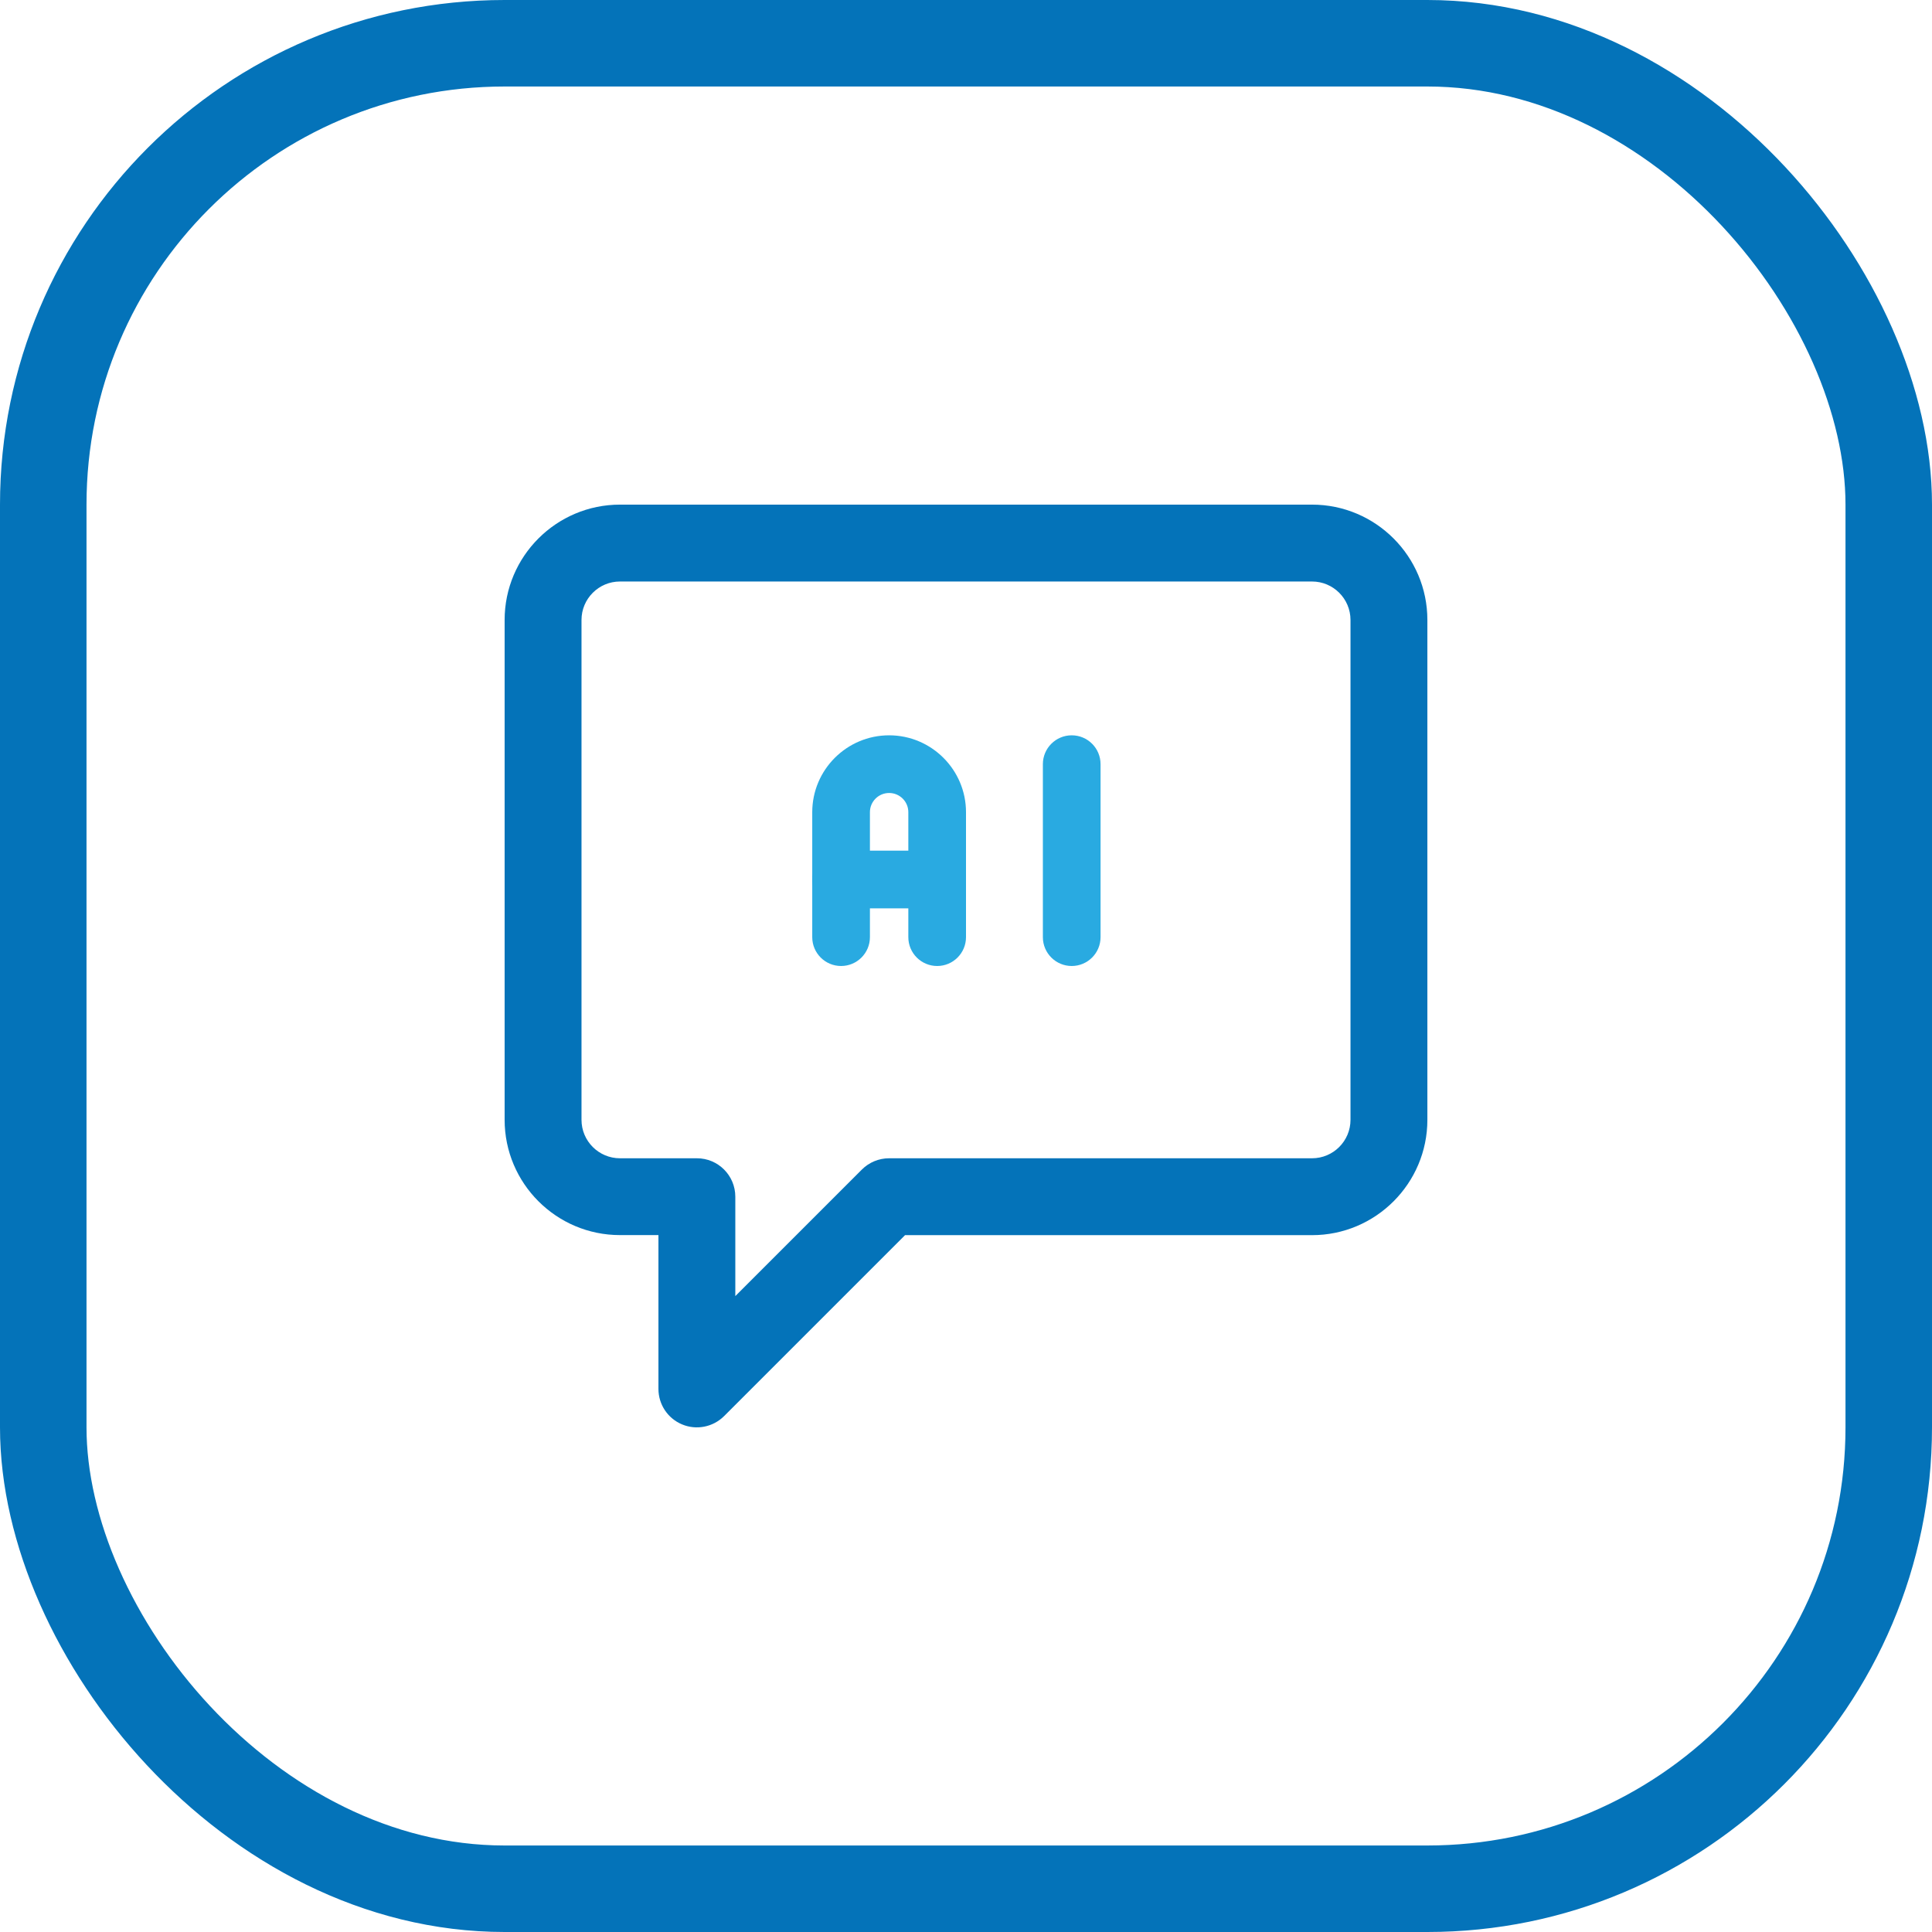
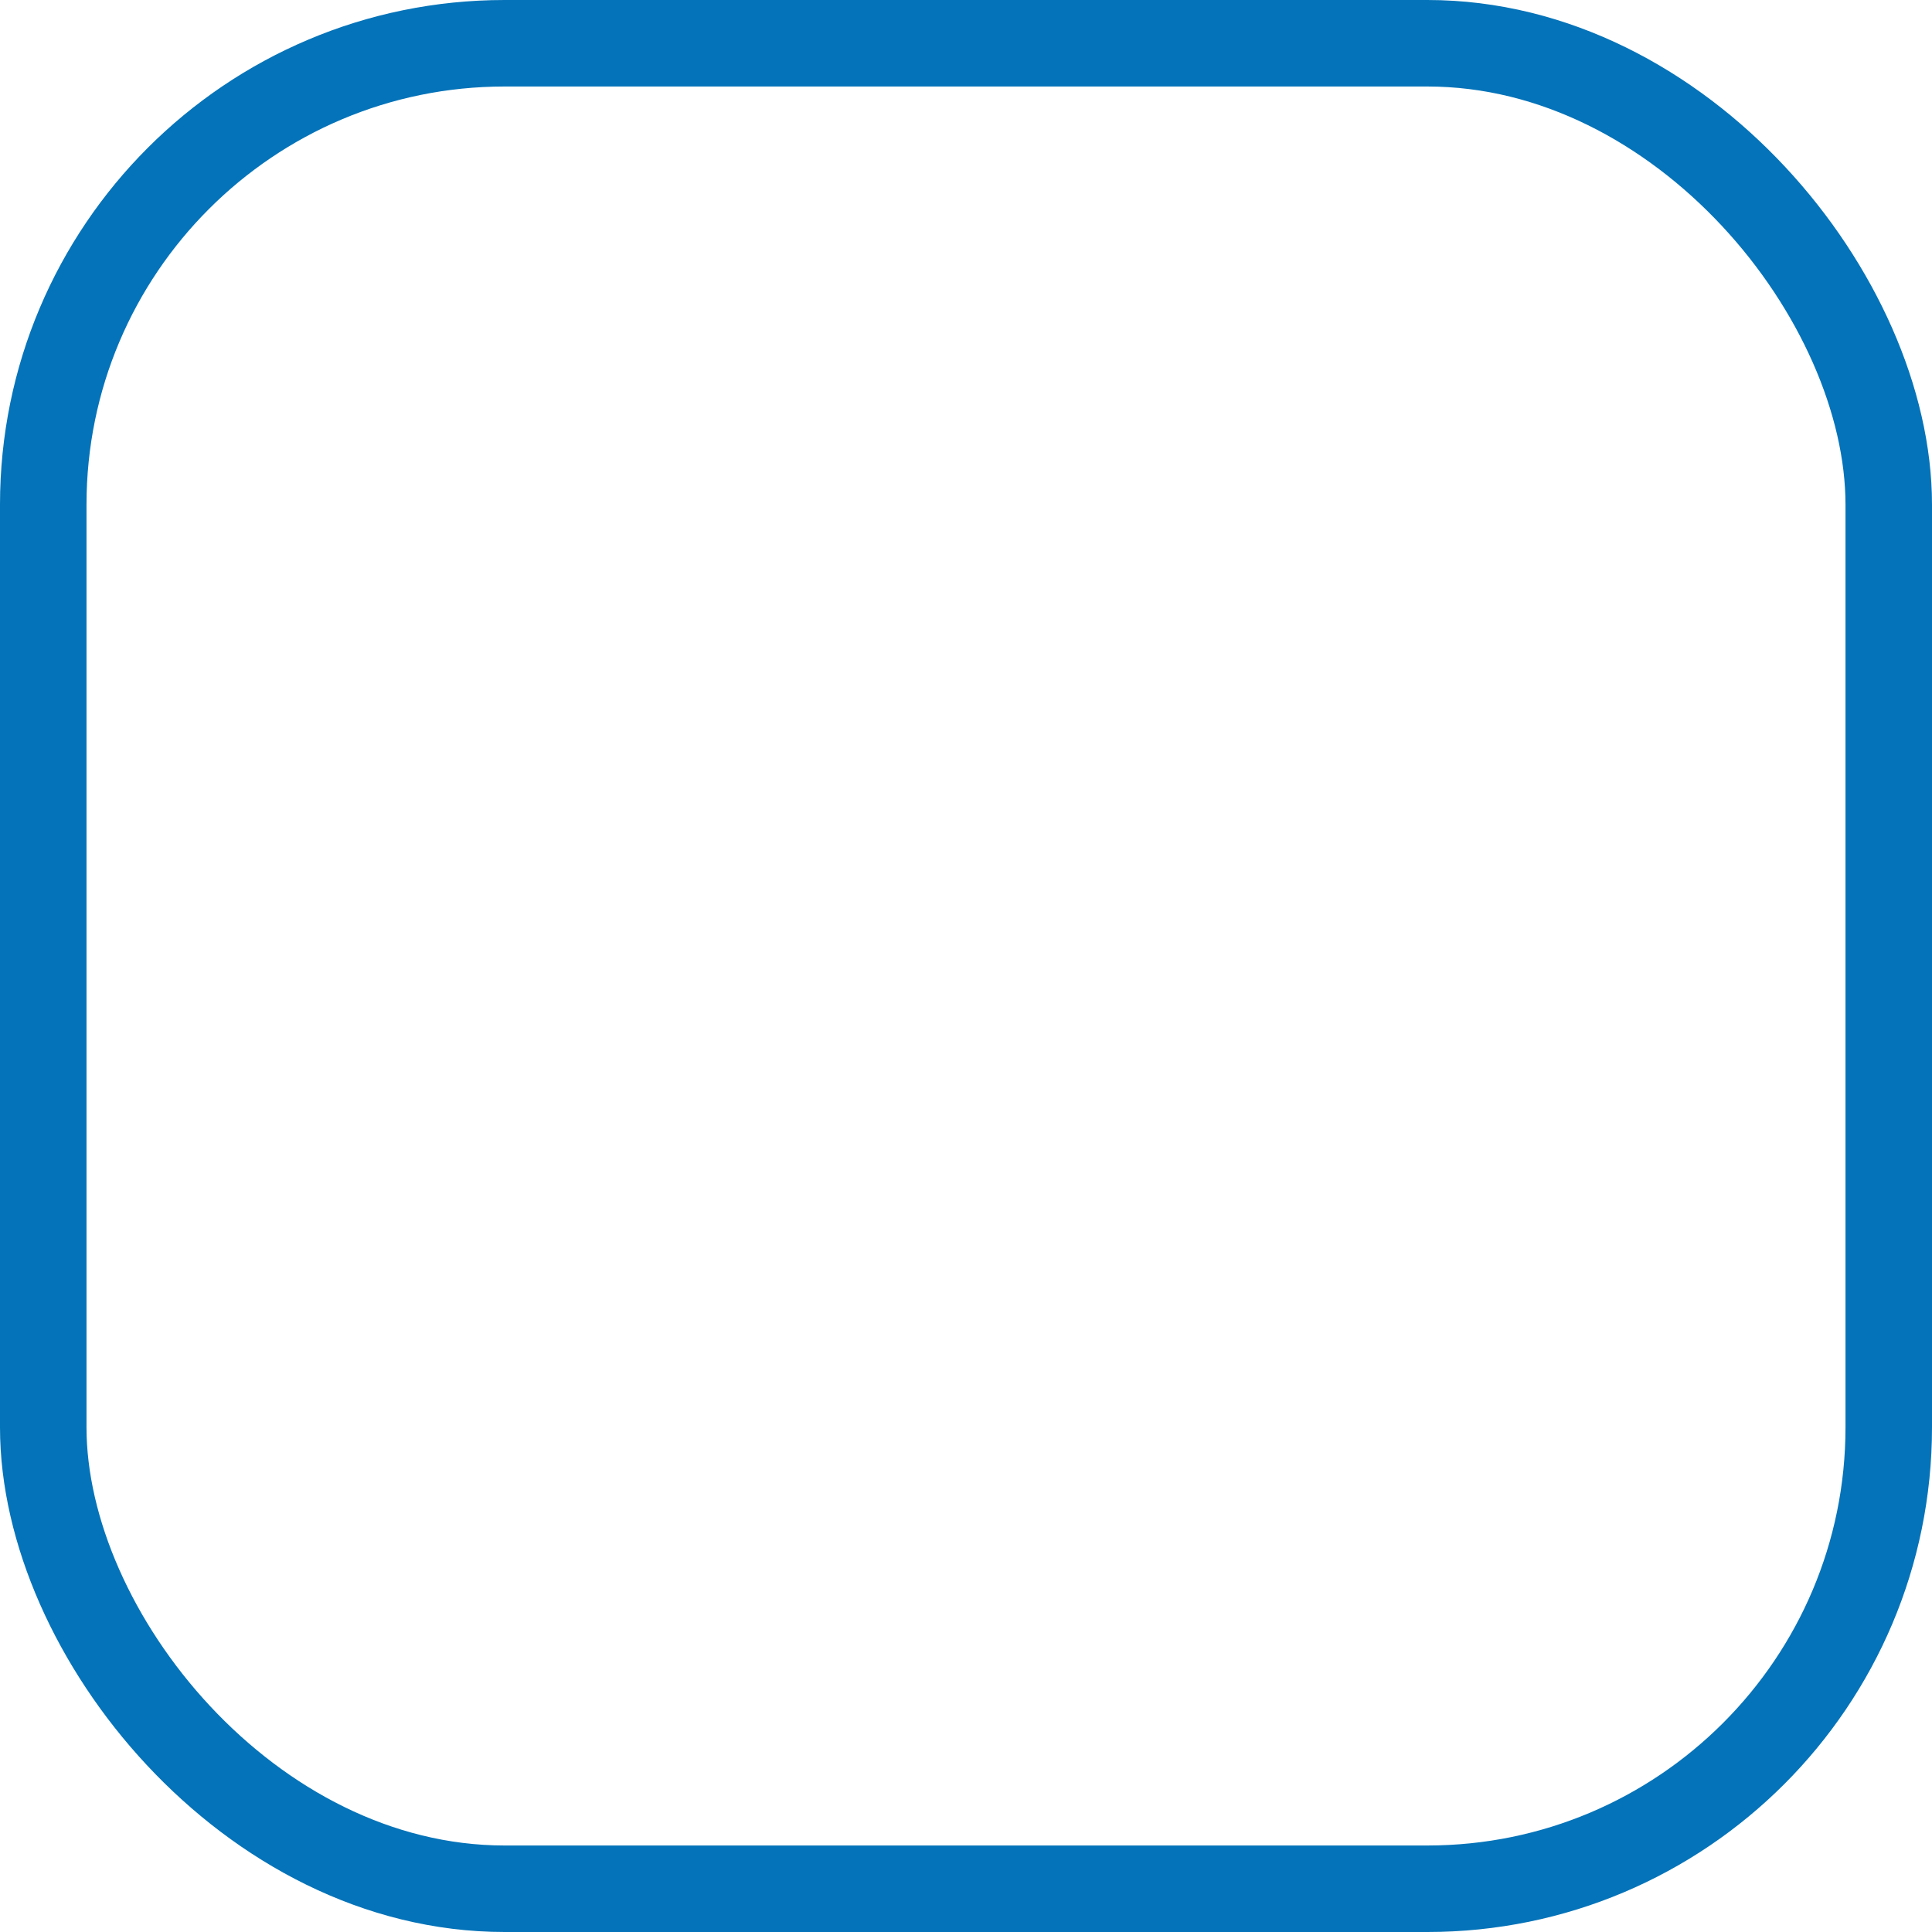
<svg xmlns="http://www.w3.org/2000/svg" width="67" height="67" viewBox="0 0 67 67" fill="none">
  <g clip-path="url(#clip0_2088_2685)">
-     <path d="M32.5 33.5C31.948 33.5 31.5 33.052 31.5 32.5V28.166C31.5 27.798 31.202 27.5 30.834 27.5C30.466 27.5 30.168 27.798 30.168 28.166V32.5C30.168 33.052 29.72 33.5 29.168 33.5C28.616 33.5 28.168 33.052 28.168 32.5V28.166C28.168 26.696 29.364 25.5 30.834 25.5C32.304 25.5 33.5 26.696 33.5 28.166V32.5C33.5 33.052 33.052 33.5 32.5 33.5Z" fill="#29AAE1" />
-     <path d="M32.5 31.5H29.166C28.614 31.5 28.166 31.052 28.166 30.5C28.166 29.948 28.614 29.5 29.166 29.5H32.5C33.052 29.5 33.5 29.948 33.5 30.5C33.5 31.052 33.052 31.5 32.5 31.5Z" fill="#29AAE1" />
    <path d="M37.166 33.5C36.614 33.5 36.166 33.052 36.166 32.5V26.5C36.166 25.948 36.614 25.5 37.166 25.5C37.718 25.5 38.166 25.948 38.166 26.5V32.5C38.166 33.052 37.718 33.5 37.166 33.5Z" fill="#29AAE1" />
    <path d="M23.656 49.398C23.158 49.192 22.834 48.706 22.834 48.166V42.832H21.5C19.294 42.832 17.5 41.038 17.5 38.832V21.5C17.5 19.294 19.294 17.5 21.5 17.5H45.5C47.706 17.5 49.5 19.294 49.5 21.5V38.834C49.5 41.04 47.706 42.834 45.5 42.834H31.386L25.11 49.11C24.722 49.496 24.144 49.602 23.656 49.398ZM21.5 20.166C20.764 20.166 20.166 20.764 20.166 21.5V38.834C20.166 39.57 20.764 40.168 21.5 40.168H24.166C24.902 40.166 25.5 40.764 25.5 41.5V44.948L29.89 40.558C30.14 40.308 30.48 40.168 30.832 40.168H45.5C46.236 40.168 46.834 39.57 46.834 38.834V21.5C46.834 20.764 46.236 20.166 45.5 20.166H21.5Z" fill="#0473B9" />
  </g>
  <rect x="1.5" y="1.5" width="64" height="64" rx="16" stroke="#0473B9" stroke-width="3" />
  <defs>
    <clipPath id="clip0_2088_2685">
-       <rect x="1.5" y="1.5" width="64" height="64" rx="16" fill="white" />
-     </clipPath>
+       </clipPath>
  </defs>
</svg>